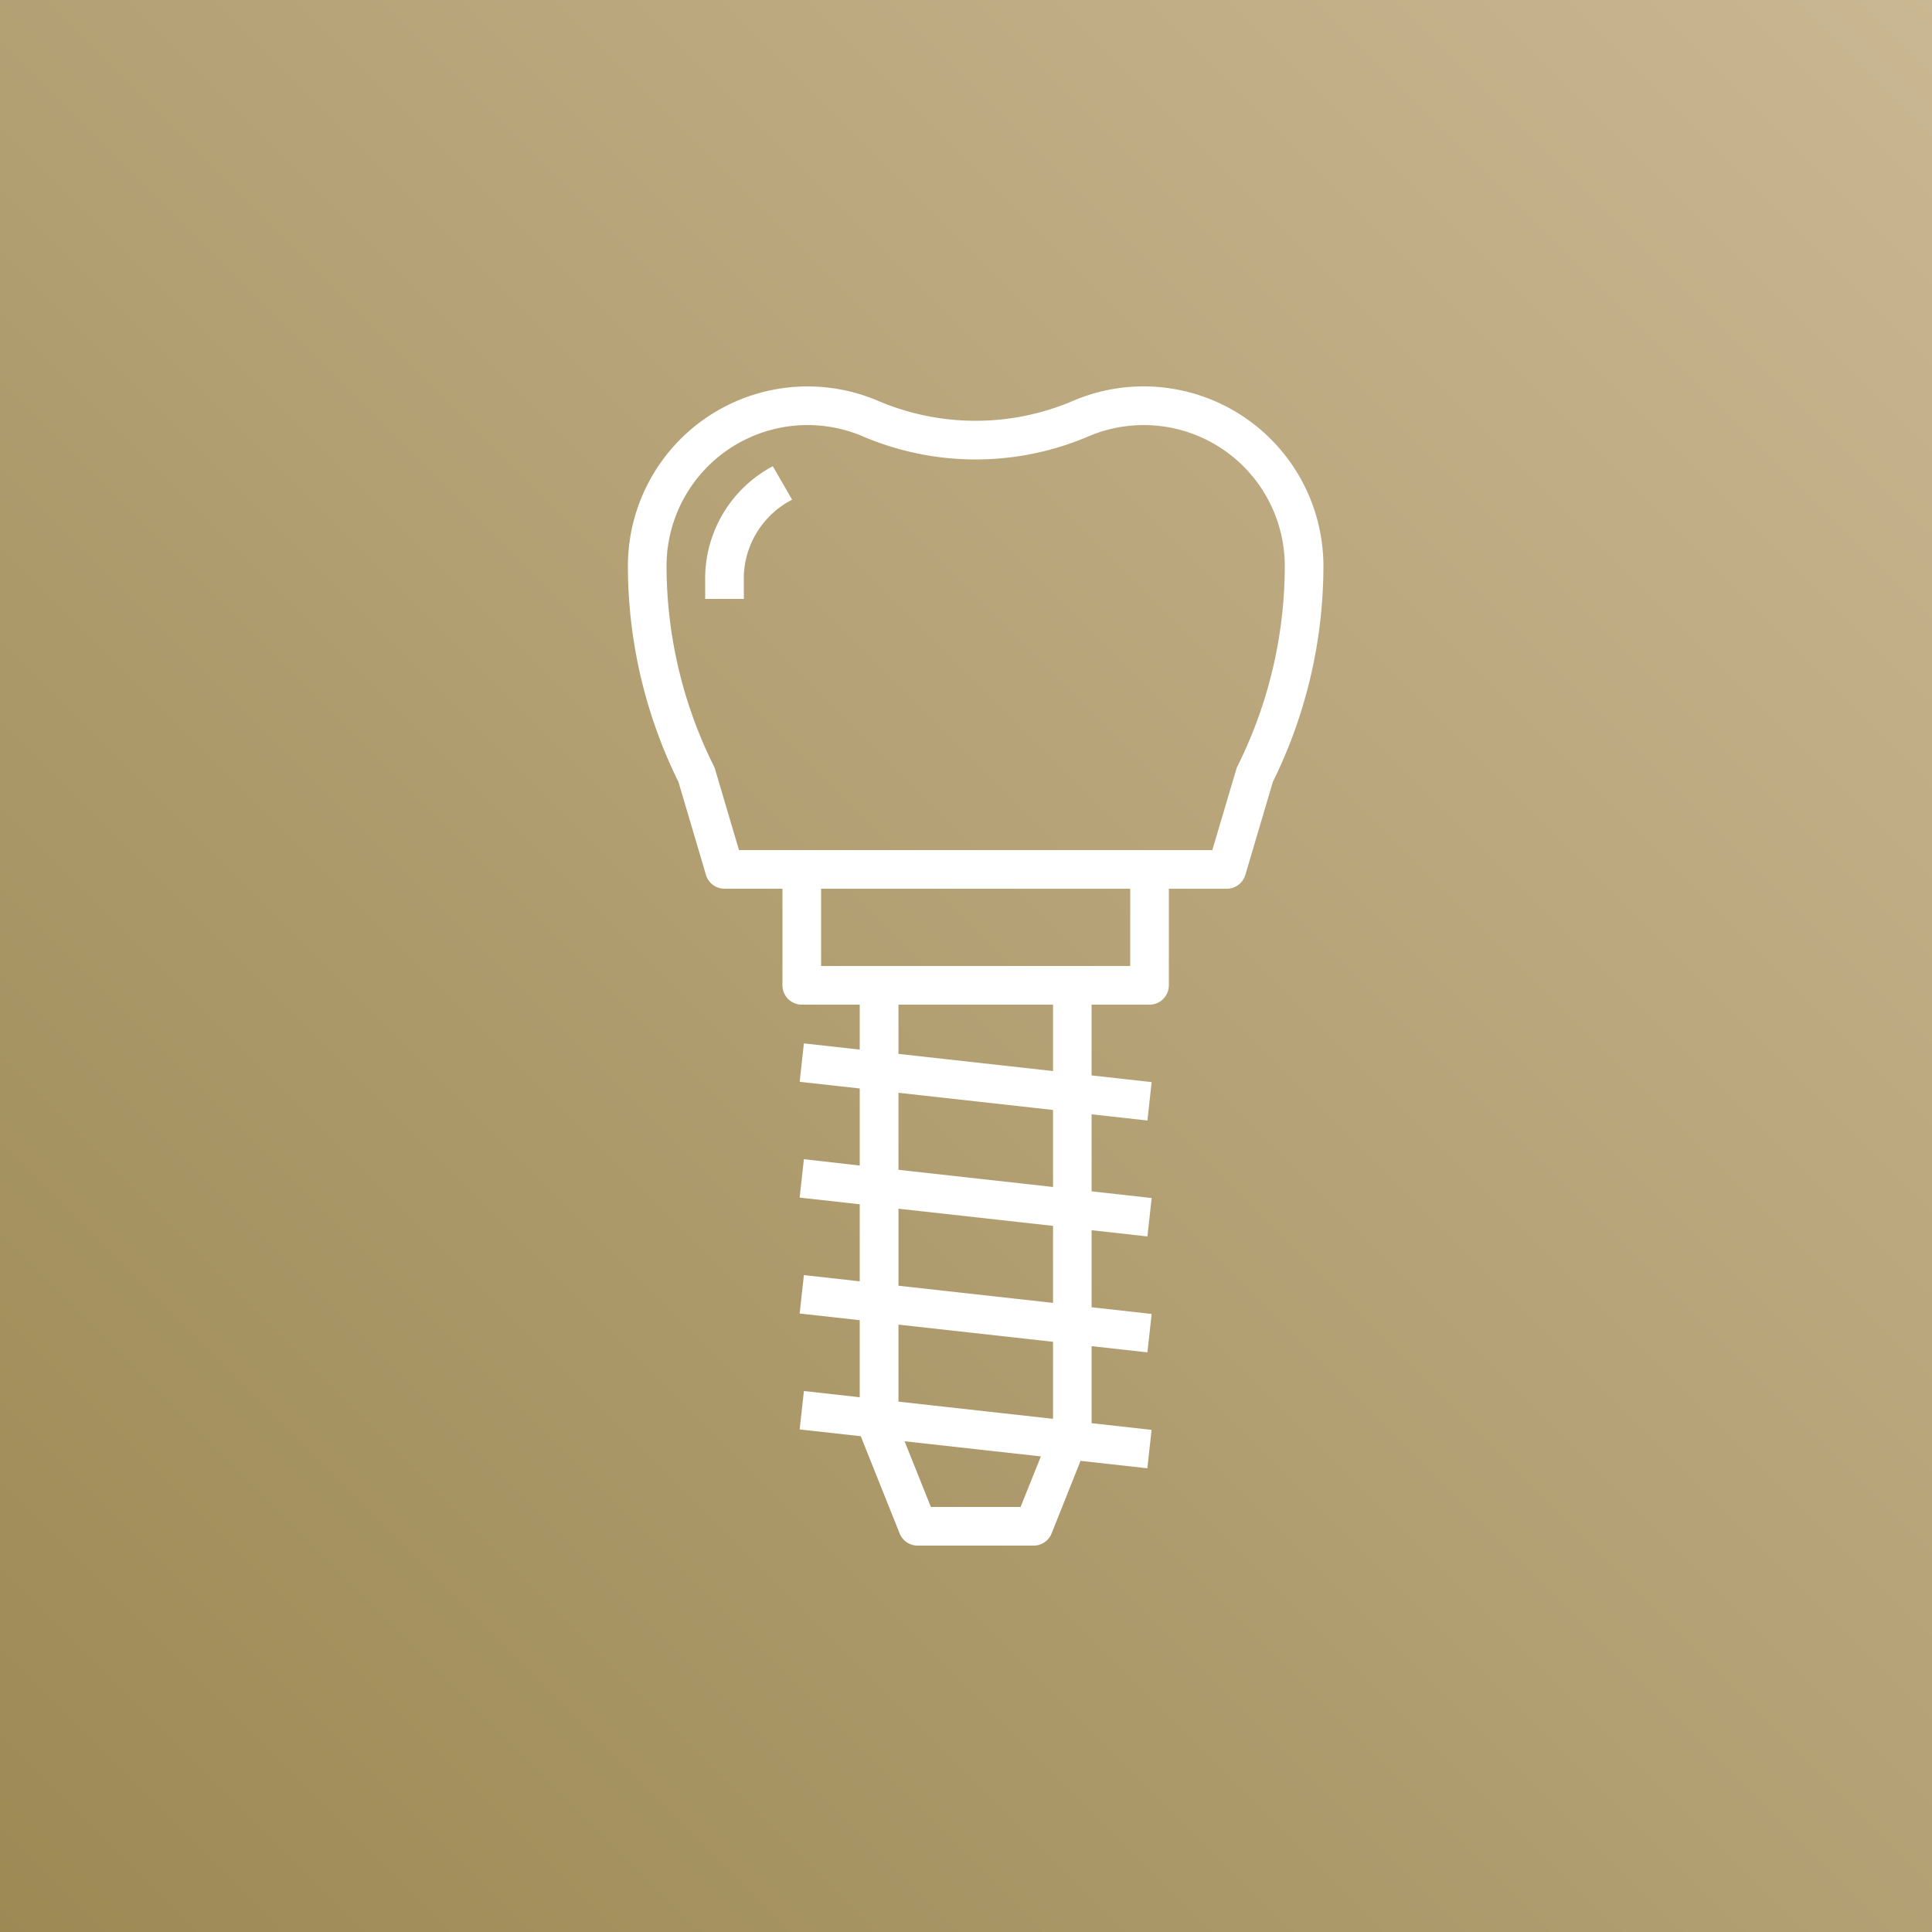
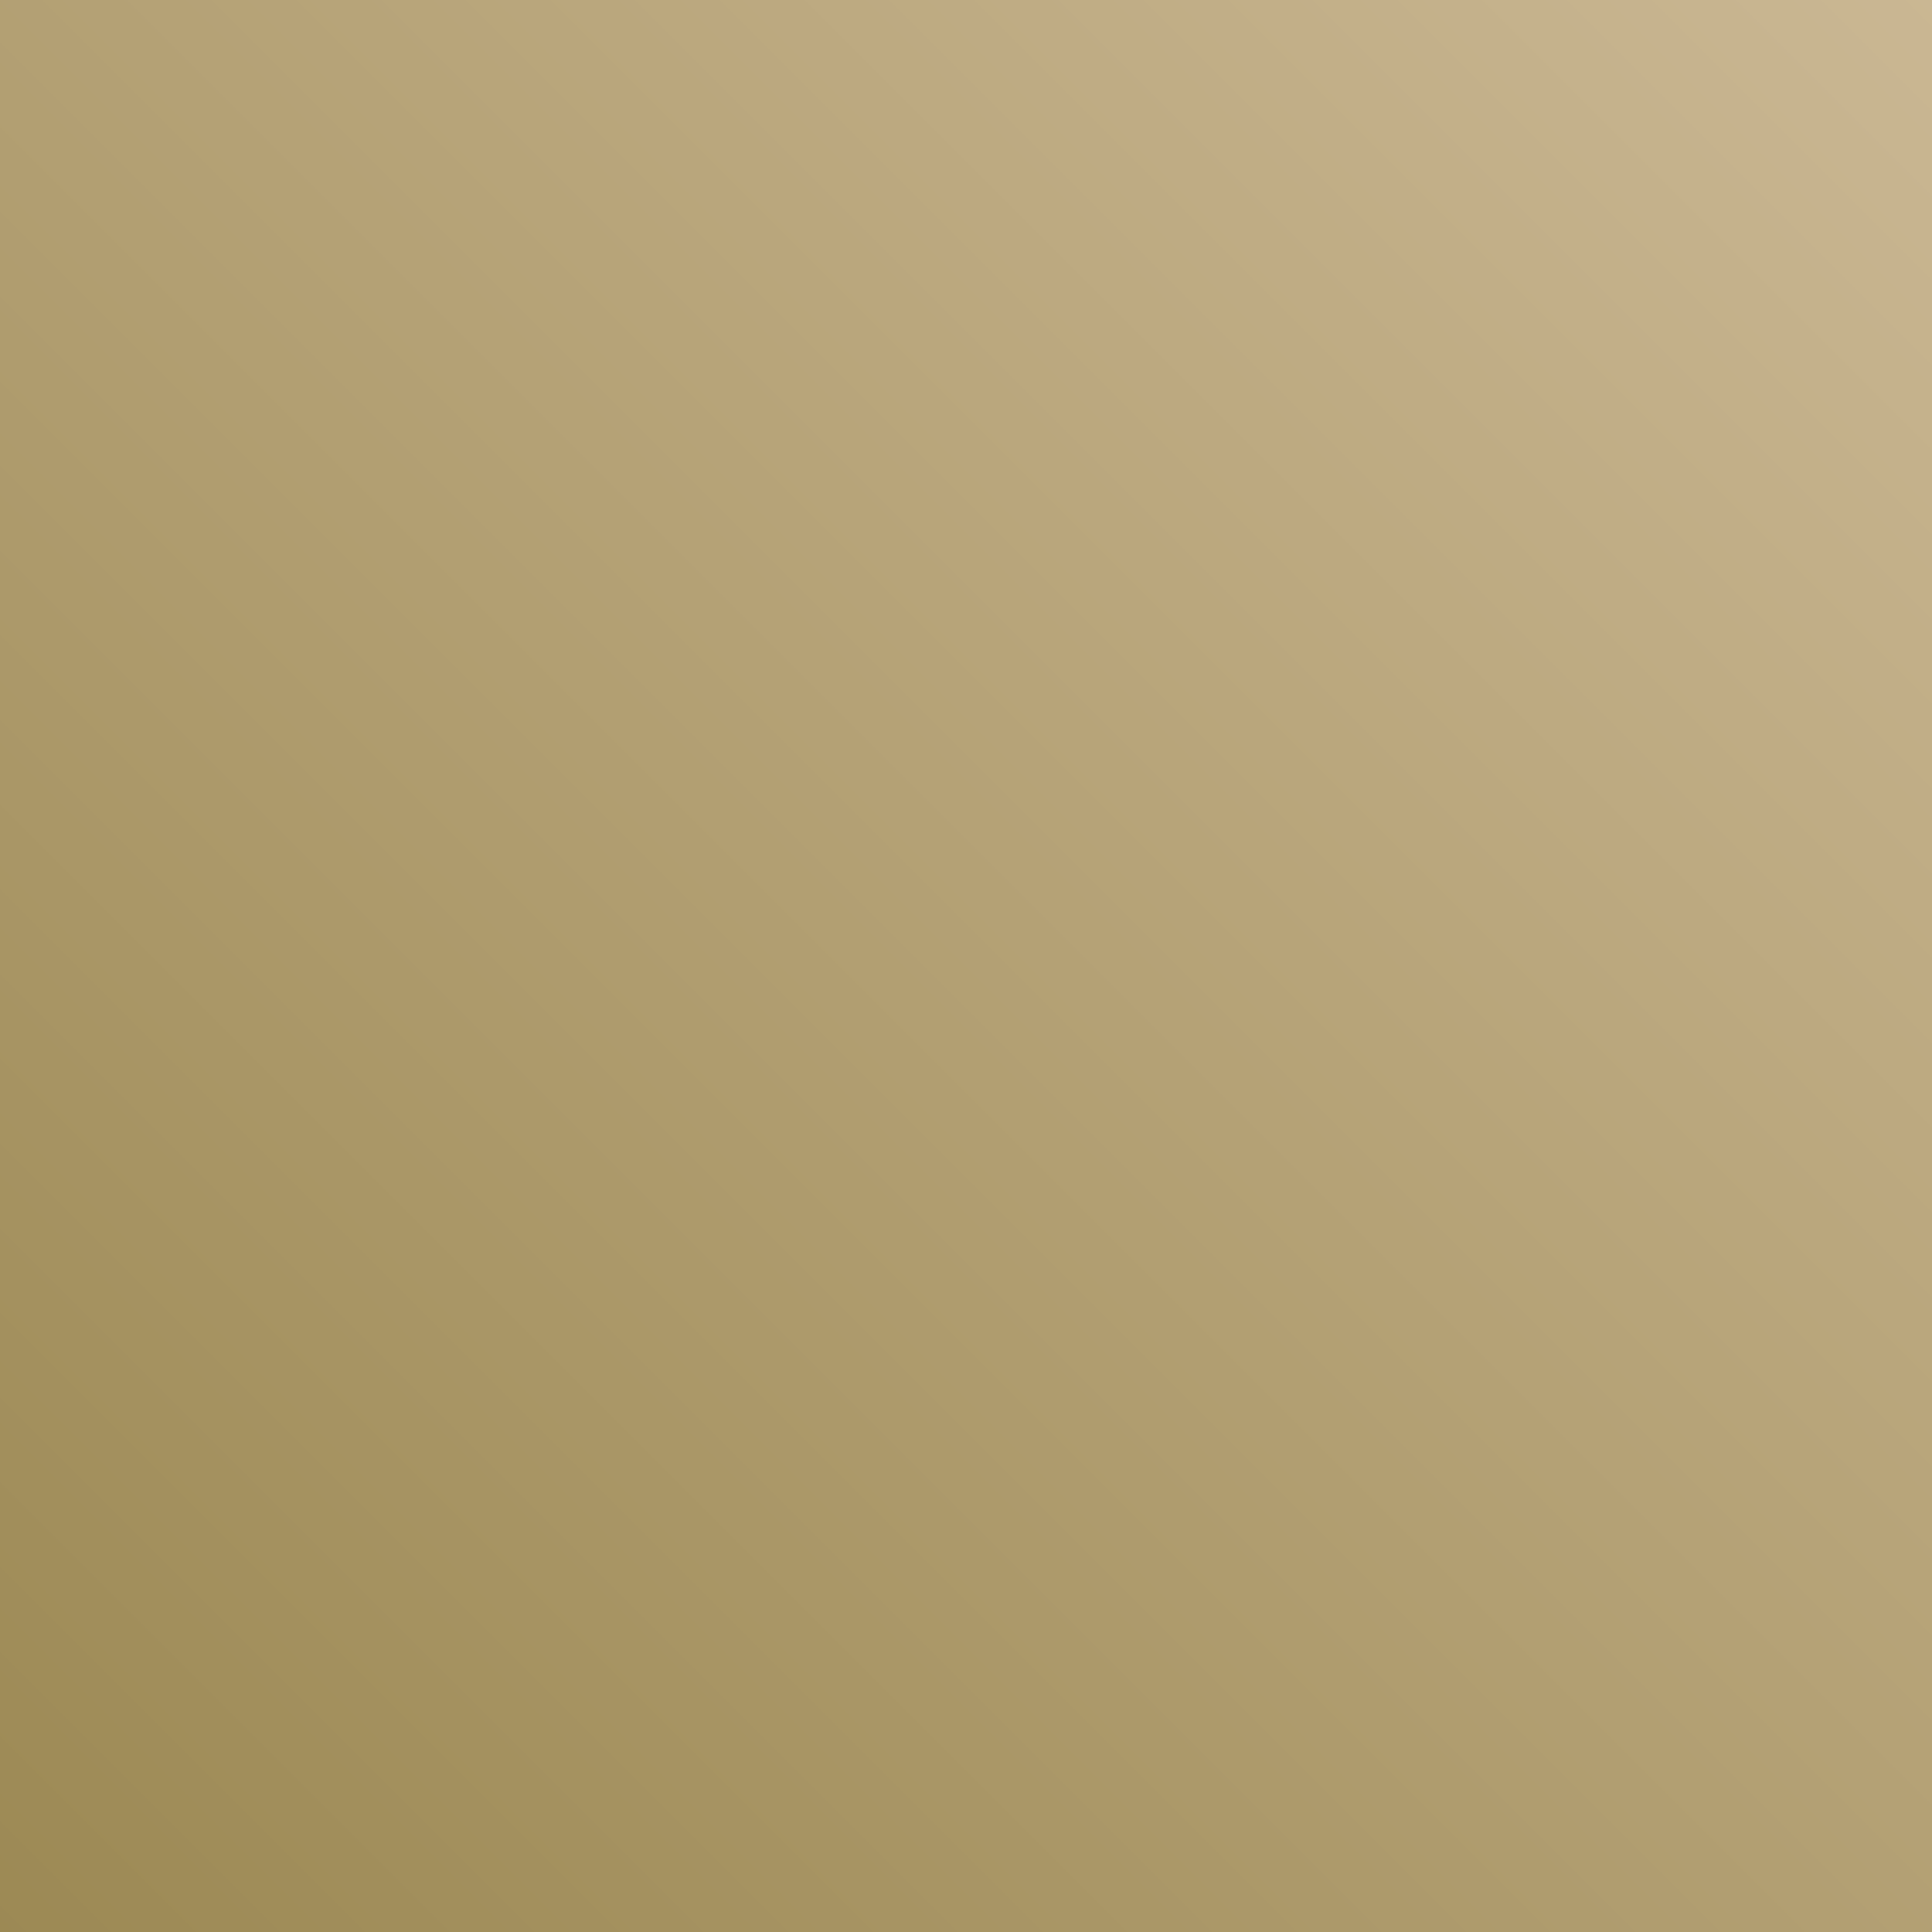
<svg xmlns="http://www.w3.org/2000/svg" width="80" height="80" viewBox="0 0 80 80">
  <rect x="0" y="0" width="80" height="80" fill="#333333" stroke="none" />
  <defs>
    <linearGradient id="a" x1="1" x2="0" y2="1" gradientUnits="objectBoundingBox">
      <stop offset="0" stop-color="#cab793" />
      <stop offset="1" stop-color="#9c8954" />
    </linearGradient>
  </defs>
  <g transform="translate(-100 -4570)">
    <rect width="80" height="80" transform="translate(100 4570)" fill="url(#a)" />
    <g transform="translate(30 4586)">
      <g transform="translate(96 0)">
-         <path d="M117.36,0a7.4,7.4,0,0,0-2.93.6,10.283,10.283,0,0,1-8.066,0A7.44,7.44,0,0,0,96,7.44a20.228,20.228,0,0,0,2.093,8.937l1.14,3.853a.8.8,0,0,0,.767.57h2.4v4a.8.8,0,0,0,.8.8h2.4v1.862l-2.312-.257-.176,1.59,2.488.277v3.19L103.288,32l-.176,1.59,2.488.277v3.19l-2.312-.257-.176,1.59,2.488.277v3.19l-2.312-.257-.176,1.59,2.542.282V43.5l1.6,4A.8.8,0,0,0,108,48h4.8a.8.8,0,0,0,.743-.5l1.2-3.009,2.766.307.176-1.59-2.485-.277v-3.19l2.312.257.176-1.59-2.488-.277v-3.19l2.312.257.176-1.59-2.488-.277v-3.19l2.312.257.176-1.59-2.488-.277V25.6h2.4a.8.8,0,0,0,.8-.8v-4h2.4a.8.8,0,0,0,.767-.573l1.14-3.853A20.228,20.228,0,0,0,124.8,7.44,7.446,7.446,0,0,0,117.36,0Zm-5.1,46.4h-3.714l-1.089-2.72,5.644.627Zm1.344-3.65-6.4-.711V38.85l6.4.711Zm0-4.8-6.4-.711V34.05l6.4.711Zm0-4.8-6.4-.711V29.25l6.4.711Zm0-4.8-6.4-.711V25.6h6.4ZM116.8,24H104V20.8h12.8Zm4.444-8.278a.811.811,0,0,0-.051.13L120.2,19.2H100.6l-.99-3.347a.811.811,0,0,0-.051-.13A18.612,18.612,0,0,1,97.6,7.44a5.84,5.84,0,0,1,8.137-5.368,11.886,11.886,0,0,0,9.326,0A5.84,5.84,0,0,1,123.2,7.44,18.612,18.612,0,0,1,121.244,15.722Z" transform="translate(-96 0)" fill="#fff" />
-       </g>
+         </g>
      <g transform="translate(99.2 3.306)">
-         <path d="M130.8,33.056a5.267,5.267,0,0,0-2.8,4.538v.956h1.6v-.96a3.69,3.69,0,0,1,2-3.15Z" transform="translate(-128 -33.056)" fill="#fff" />
-       </g>
+         </g>
    </g>
  </g>
</svg>